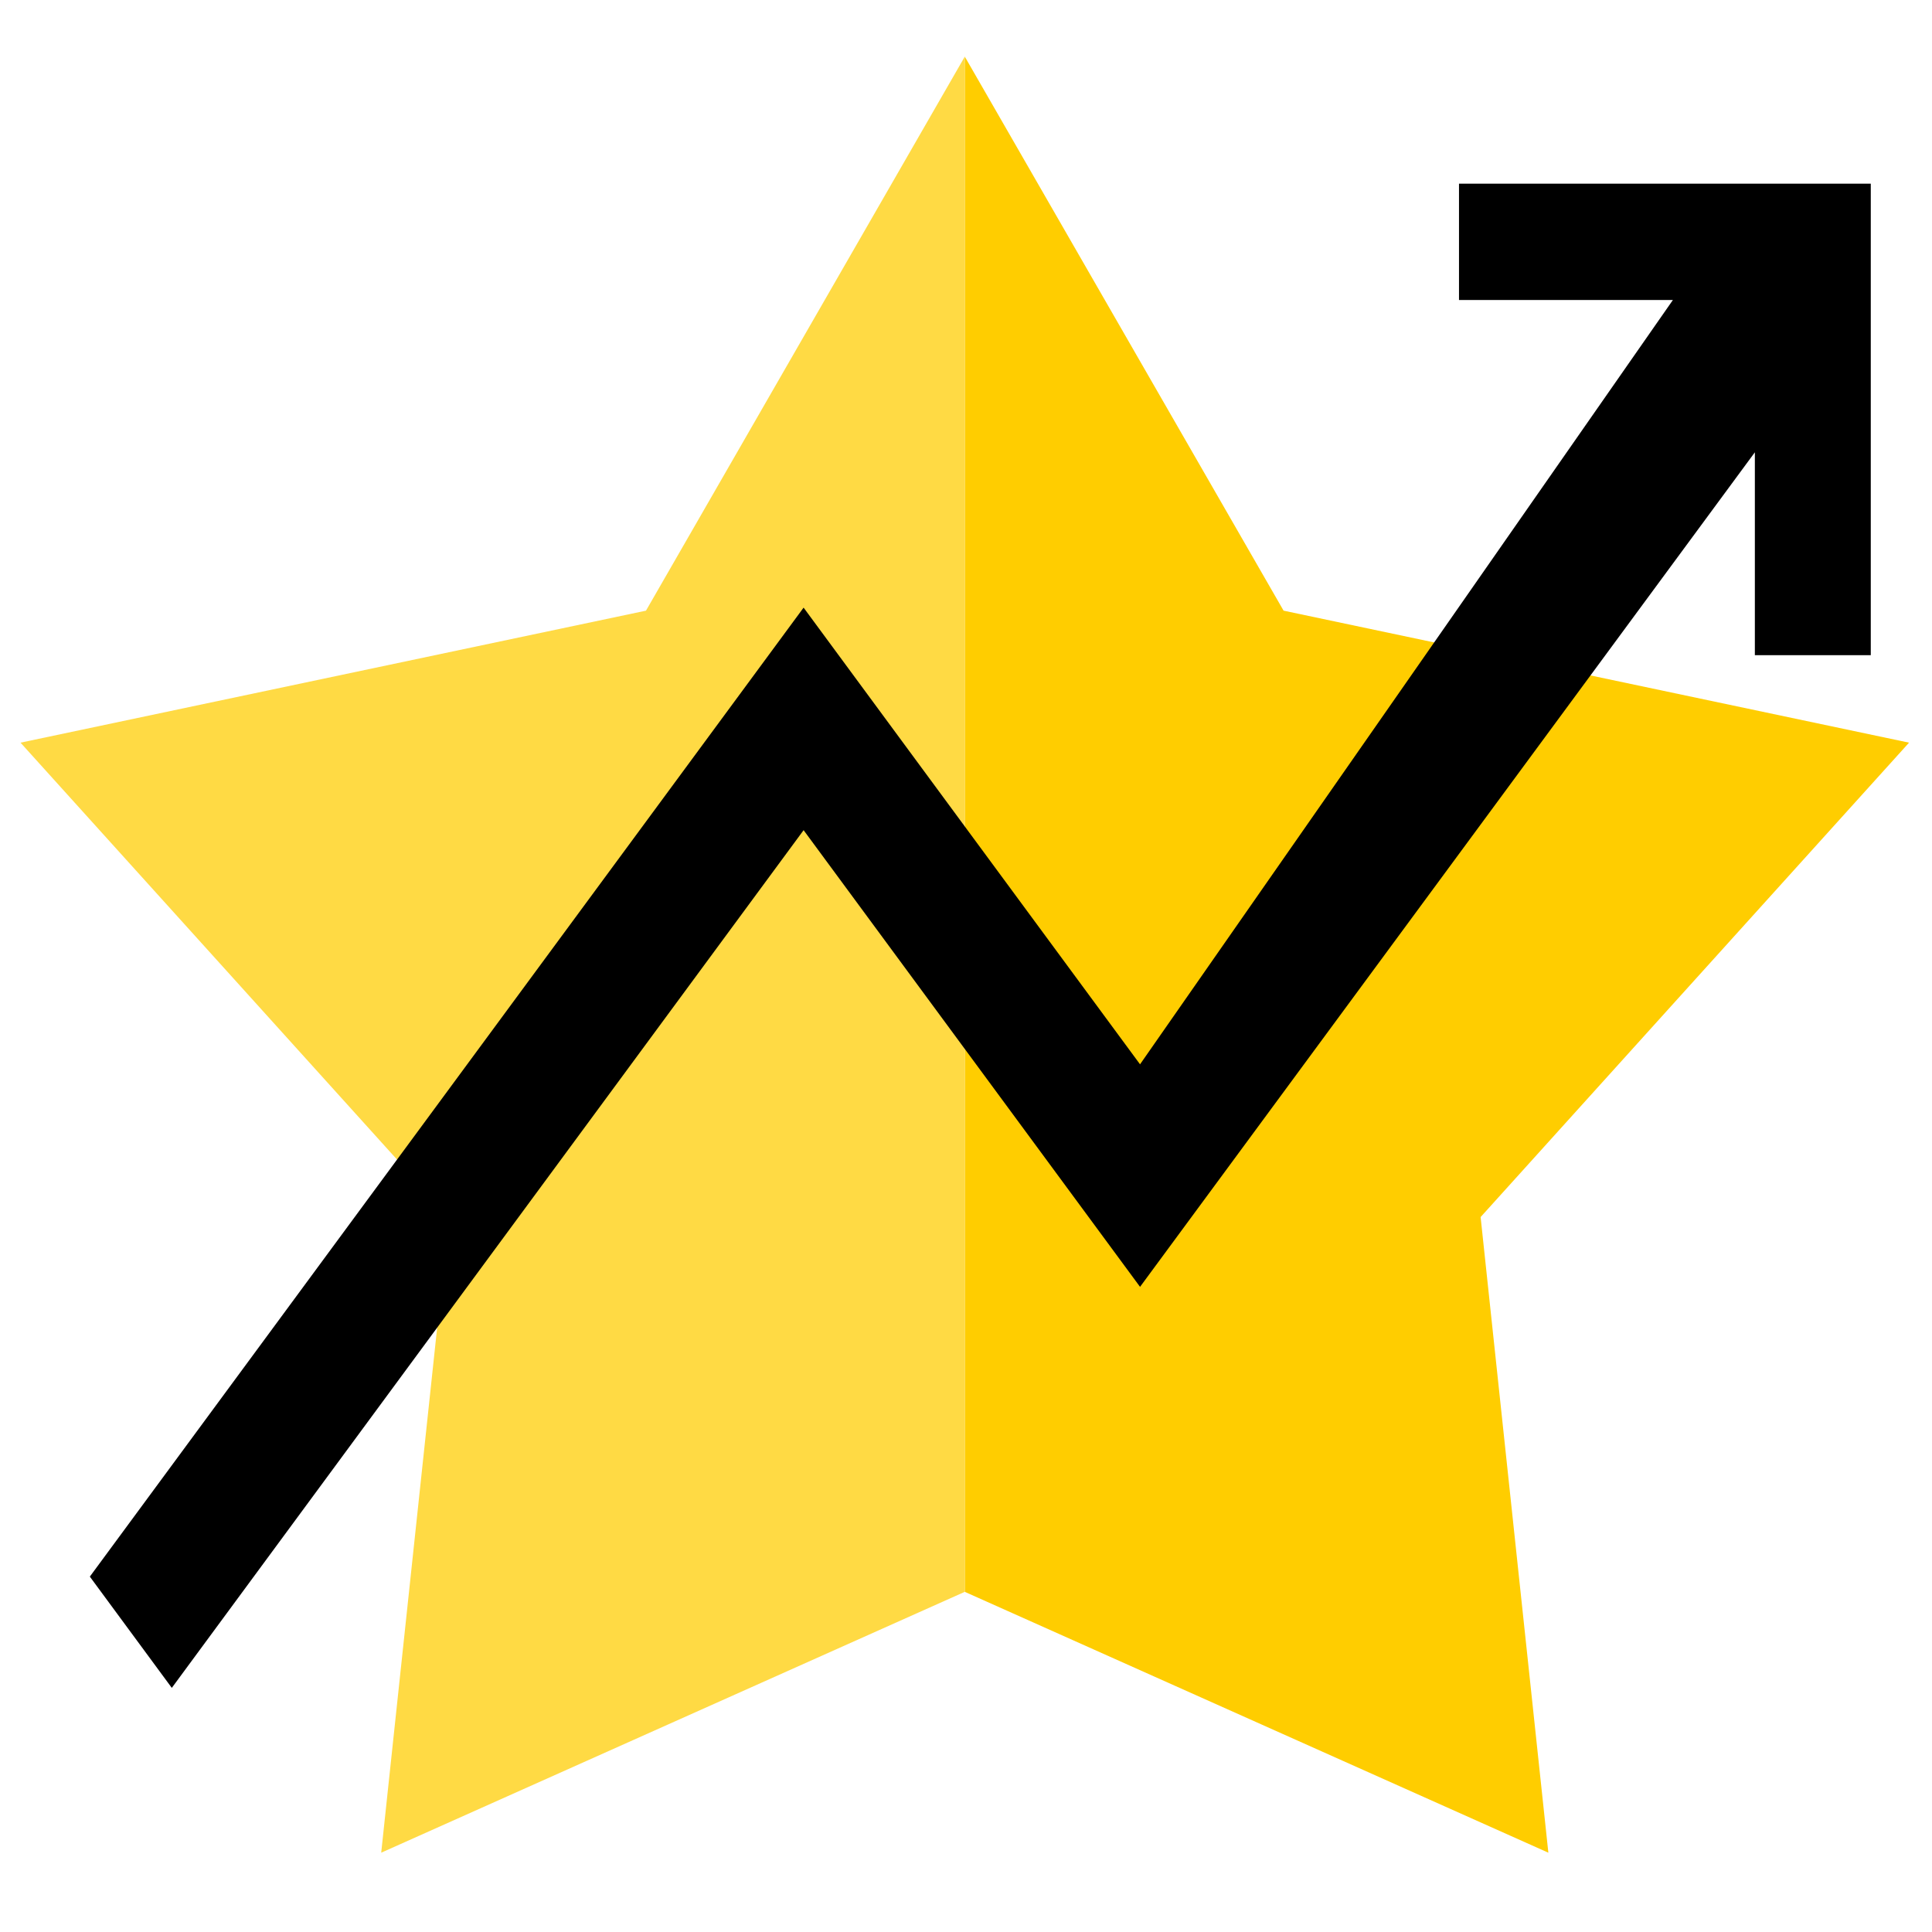
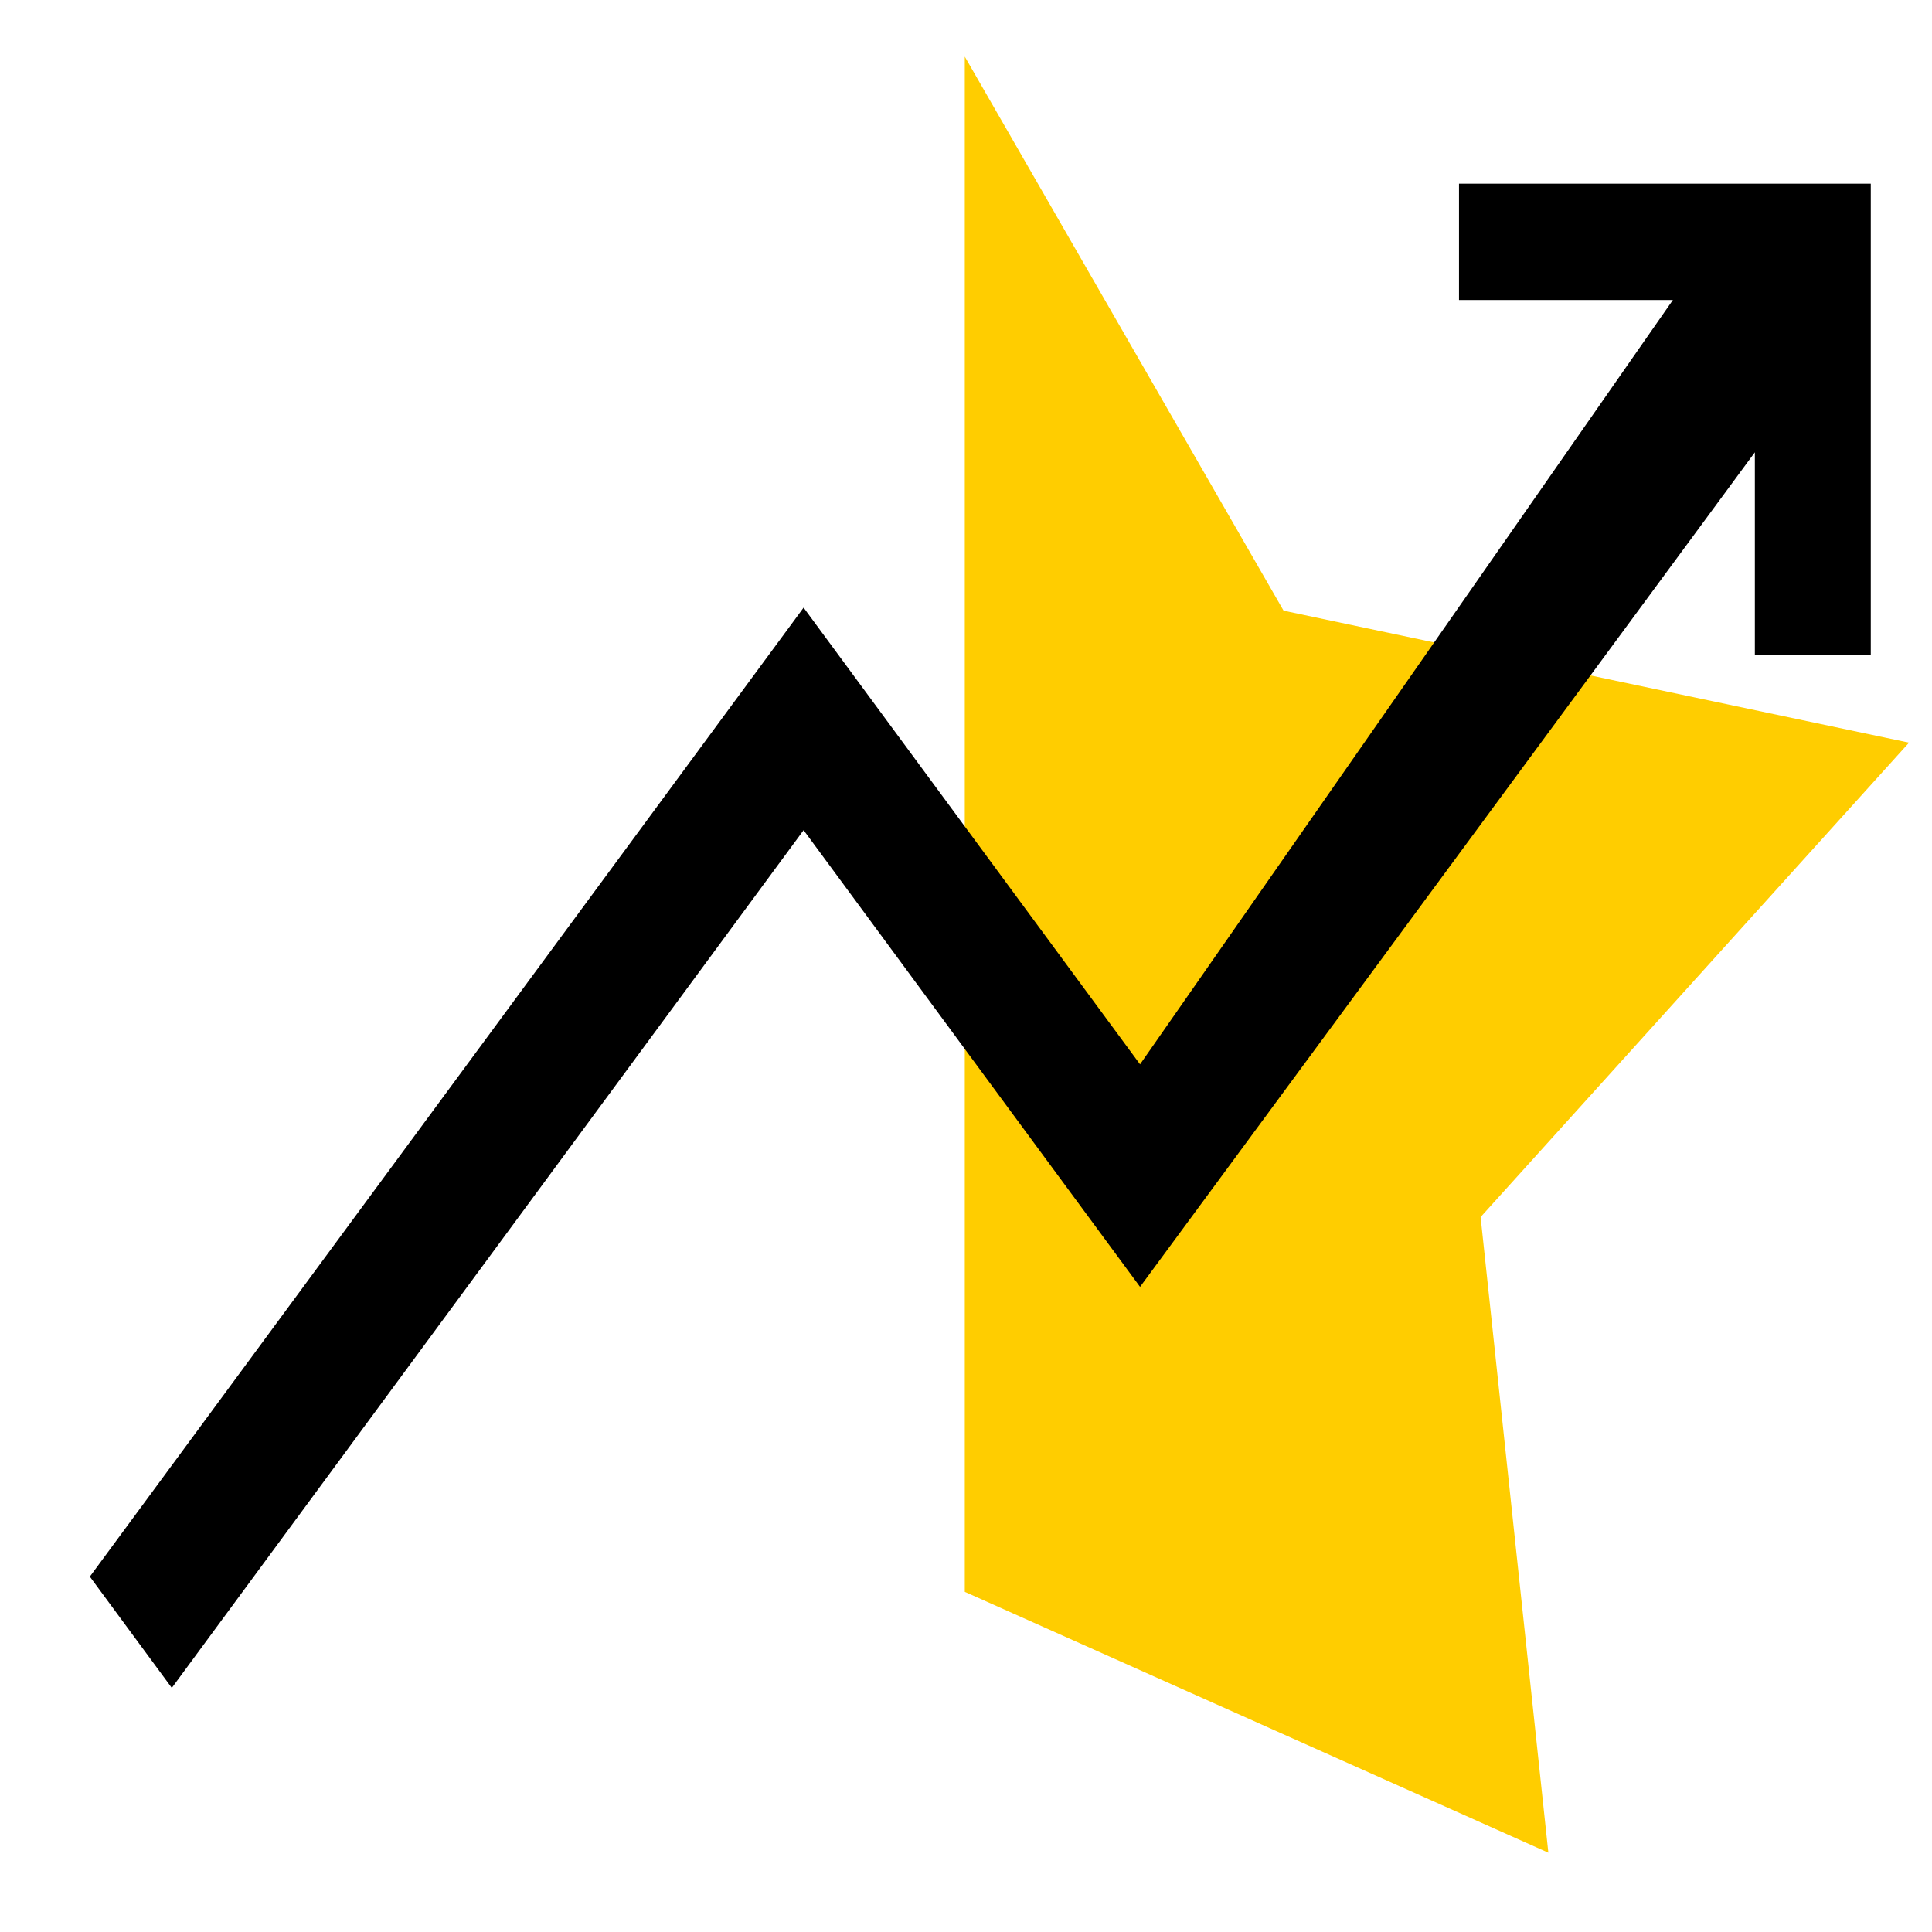
<svg xmlns="http://www.w3.org/2000/svg" xmlns:ns1="http://www.inkscape.org/namespaces/inkscape" xmlns:ns2="http://sodipodi.sourceforge.net/DTD/sodipodi-0.dtd" version="1.1" id="Layer_1" x="0px" y="0px" viewBox="0 0 100 100" xml:space="preserve" ns1:version="0.91 r13725" ns2:docname="143515.svg" width="100" height="100">
  <defs id="defs41" />
  <ns2:namedview pagecolor="#ffffff" bordercolor="#666666" borderopacity="1" objecttolerance="10" gridtolerance="10" guidetolerance="10" ns1:pageopacity="0" ns1:pageshadow="2" ns1:window-width="1920" ns1:window-height="1054" id="namedview39" showgrid="false" borderlayer="true" ns1:showpageshadow="false" ns1:zoom="3.7663581" ns1:cx="-17.223673" ns1:cy="89.210847" ns1:window-x="-4" ns1:window-y="-4" ns1:window-maximized="1" ns1:current-layer="Layer_1" />
  <g id="g3" transform="matrix(0.195,0,0,0.195,1.062,0.538)">
    <polygon style="fill:#ffcd00" points="387.56,320.29 501.28,194.37 335.26,159.33 250.64,12.27 250.64,419.77 405.54,489.01 " id="polygon5" />
-     <polygon style="fill:#ffda44" points="250.64,12.27 166.02,159.33 0,194.37 113.72,320.29 95.74,489.01 250.64,419.77 " id="polygon7" />
  </g>
  <g id="g9" transform="translate(0,-401.28)">
</g>
  <g id="g11" transform="translate(0,-401.28)">
</g>
  <g id="g13" transform="translate(0,-401.28)">
</g>
  <g id="g15" transform="translate(0,-401.28)">
</g>
  <g id="g17" transform="translate(0,-401.28)">
</g>
  <g id="g19" transform="translate(0,-401.28)">
</g>
  <g id="g21" transform="translate(0,-401.28)">
</g>
  <g id="g23" transform="translate(0,-401.28)">
</g>
  <g id="g25" transform="translate(0,-401.28)">
</g>
  <g id="g27" transform="translate(0,-401.28)">
</g>
  <g id="g29" transform="translate(0,-401.28)">
</g>
  <g id="g31" transform="translate(0,-401.28)">
</g>
  <g id="g33" transform="translate(0,-401.28)">
</g>
  <g id="g35" transform="translate(0,-401.28)">
</g>
  <g id="g37" transform="translate(0,-401.28)">
</g>
  <path transform="matrix(0.4,0,0,0.543,4.65,-14.132)" d="m 135.896,148.691 79.557,-79.551 0,19.337 15,0 0,-44.943 -53.284,0 0,11.091 27.676,0 L 135.896,127.479 92.36,83.947 0,176.312 10.606,186.918 92.361,105.16 Z" id="polygon3" ns1:connector-curvature="0" ns2:nodetypes="cccccccccccccc" />
</svg>